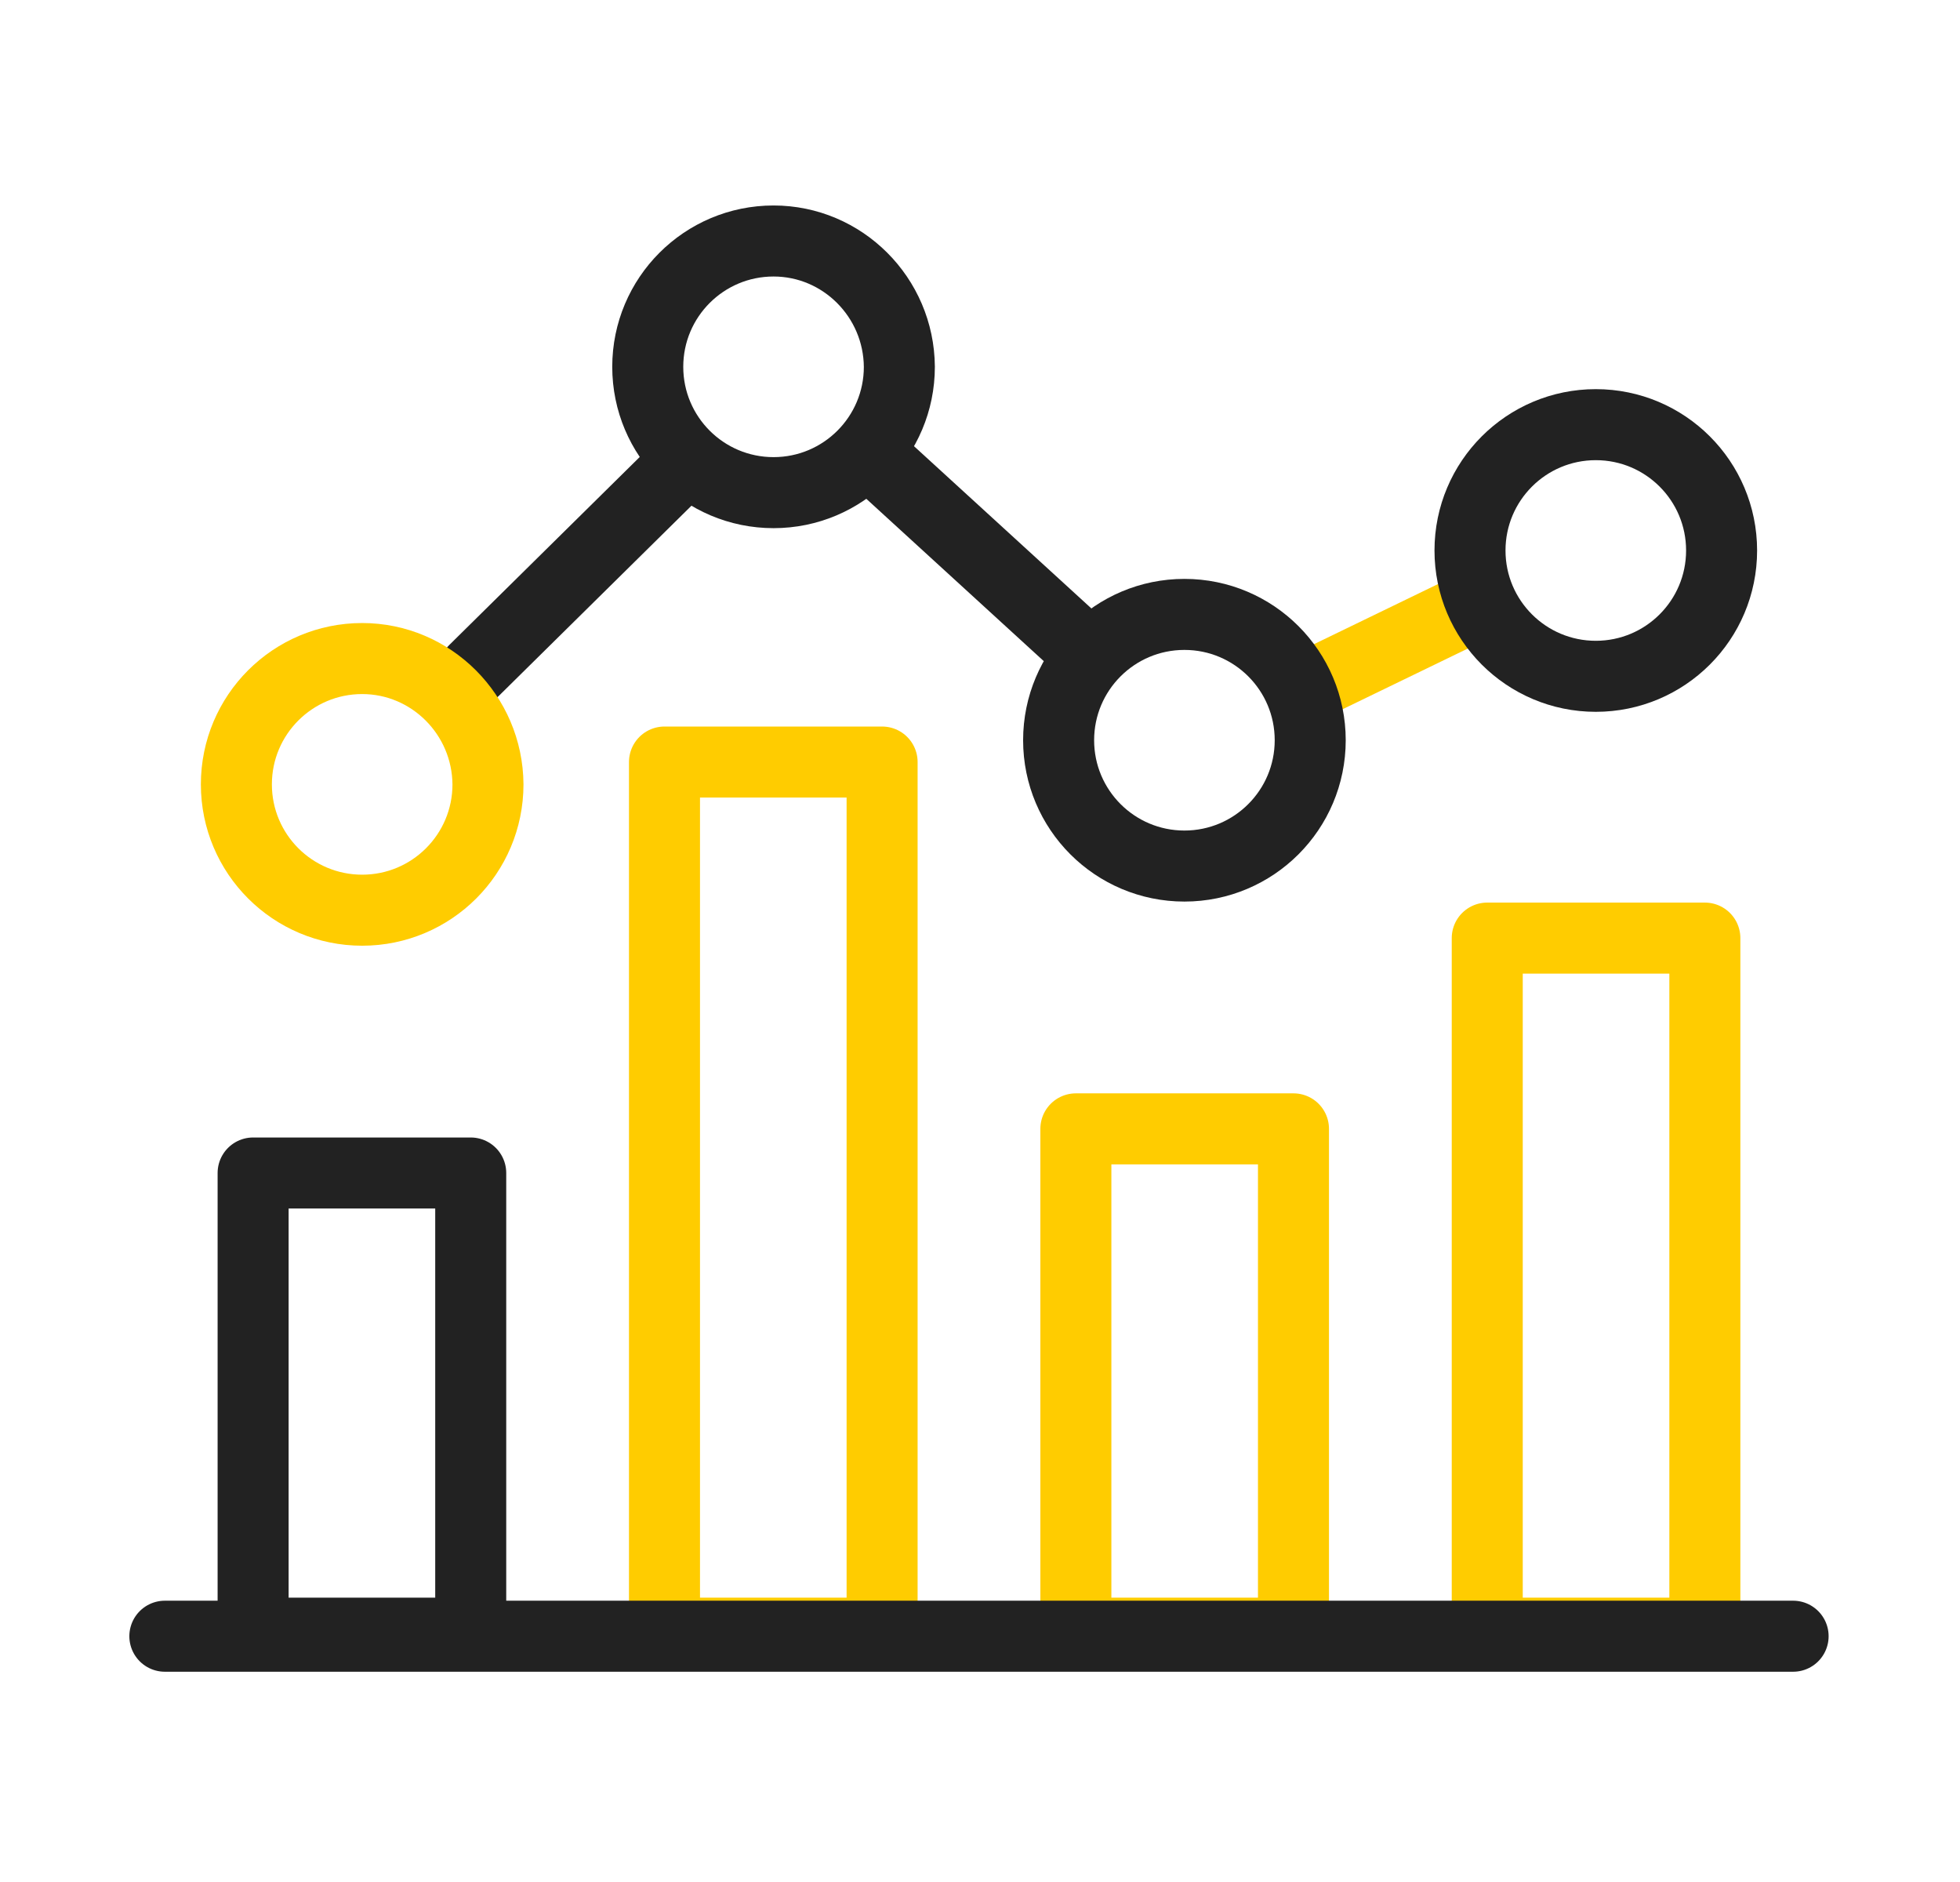
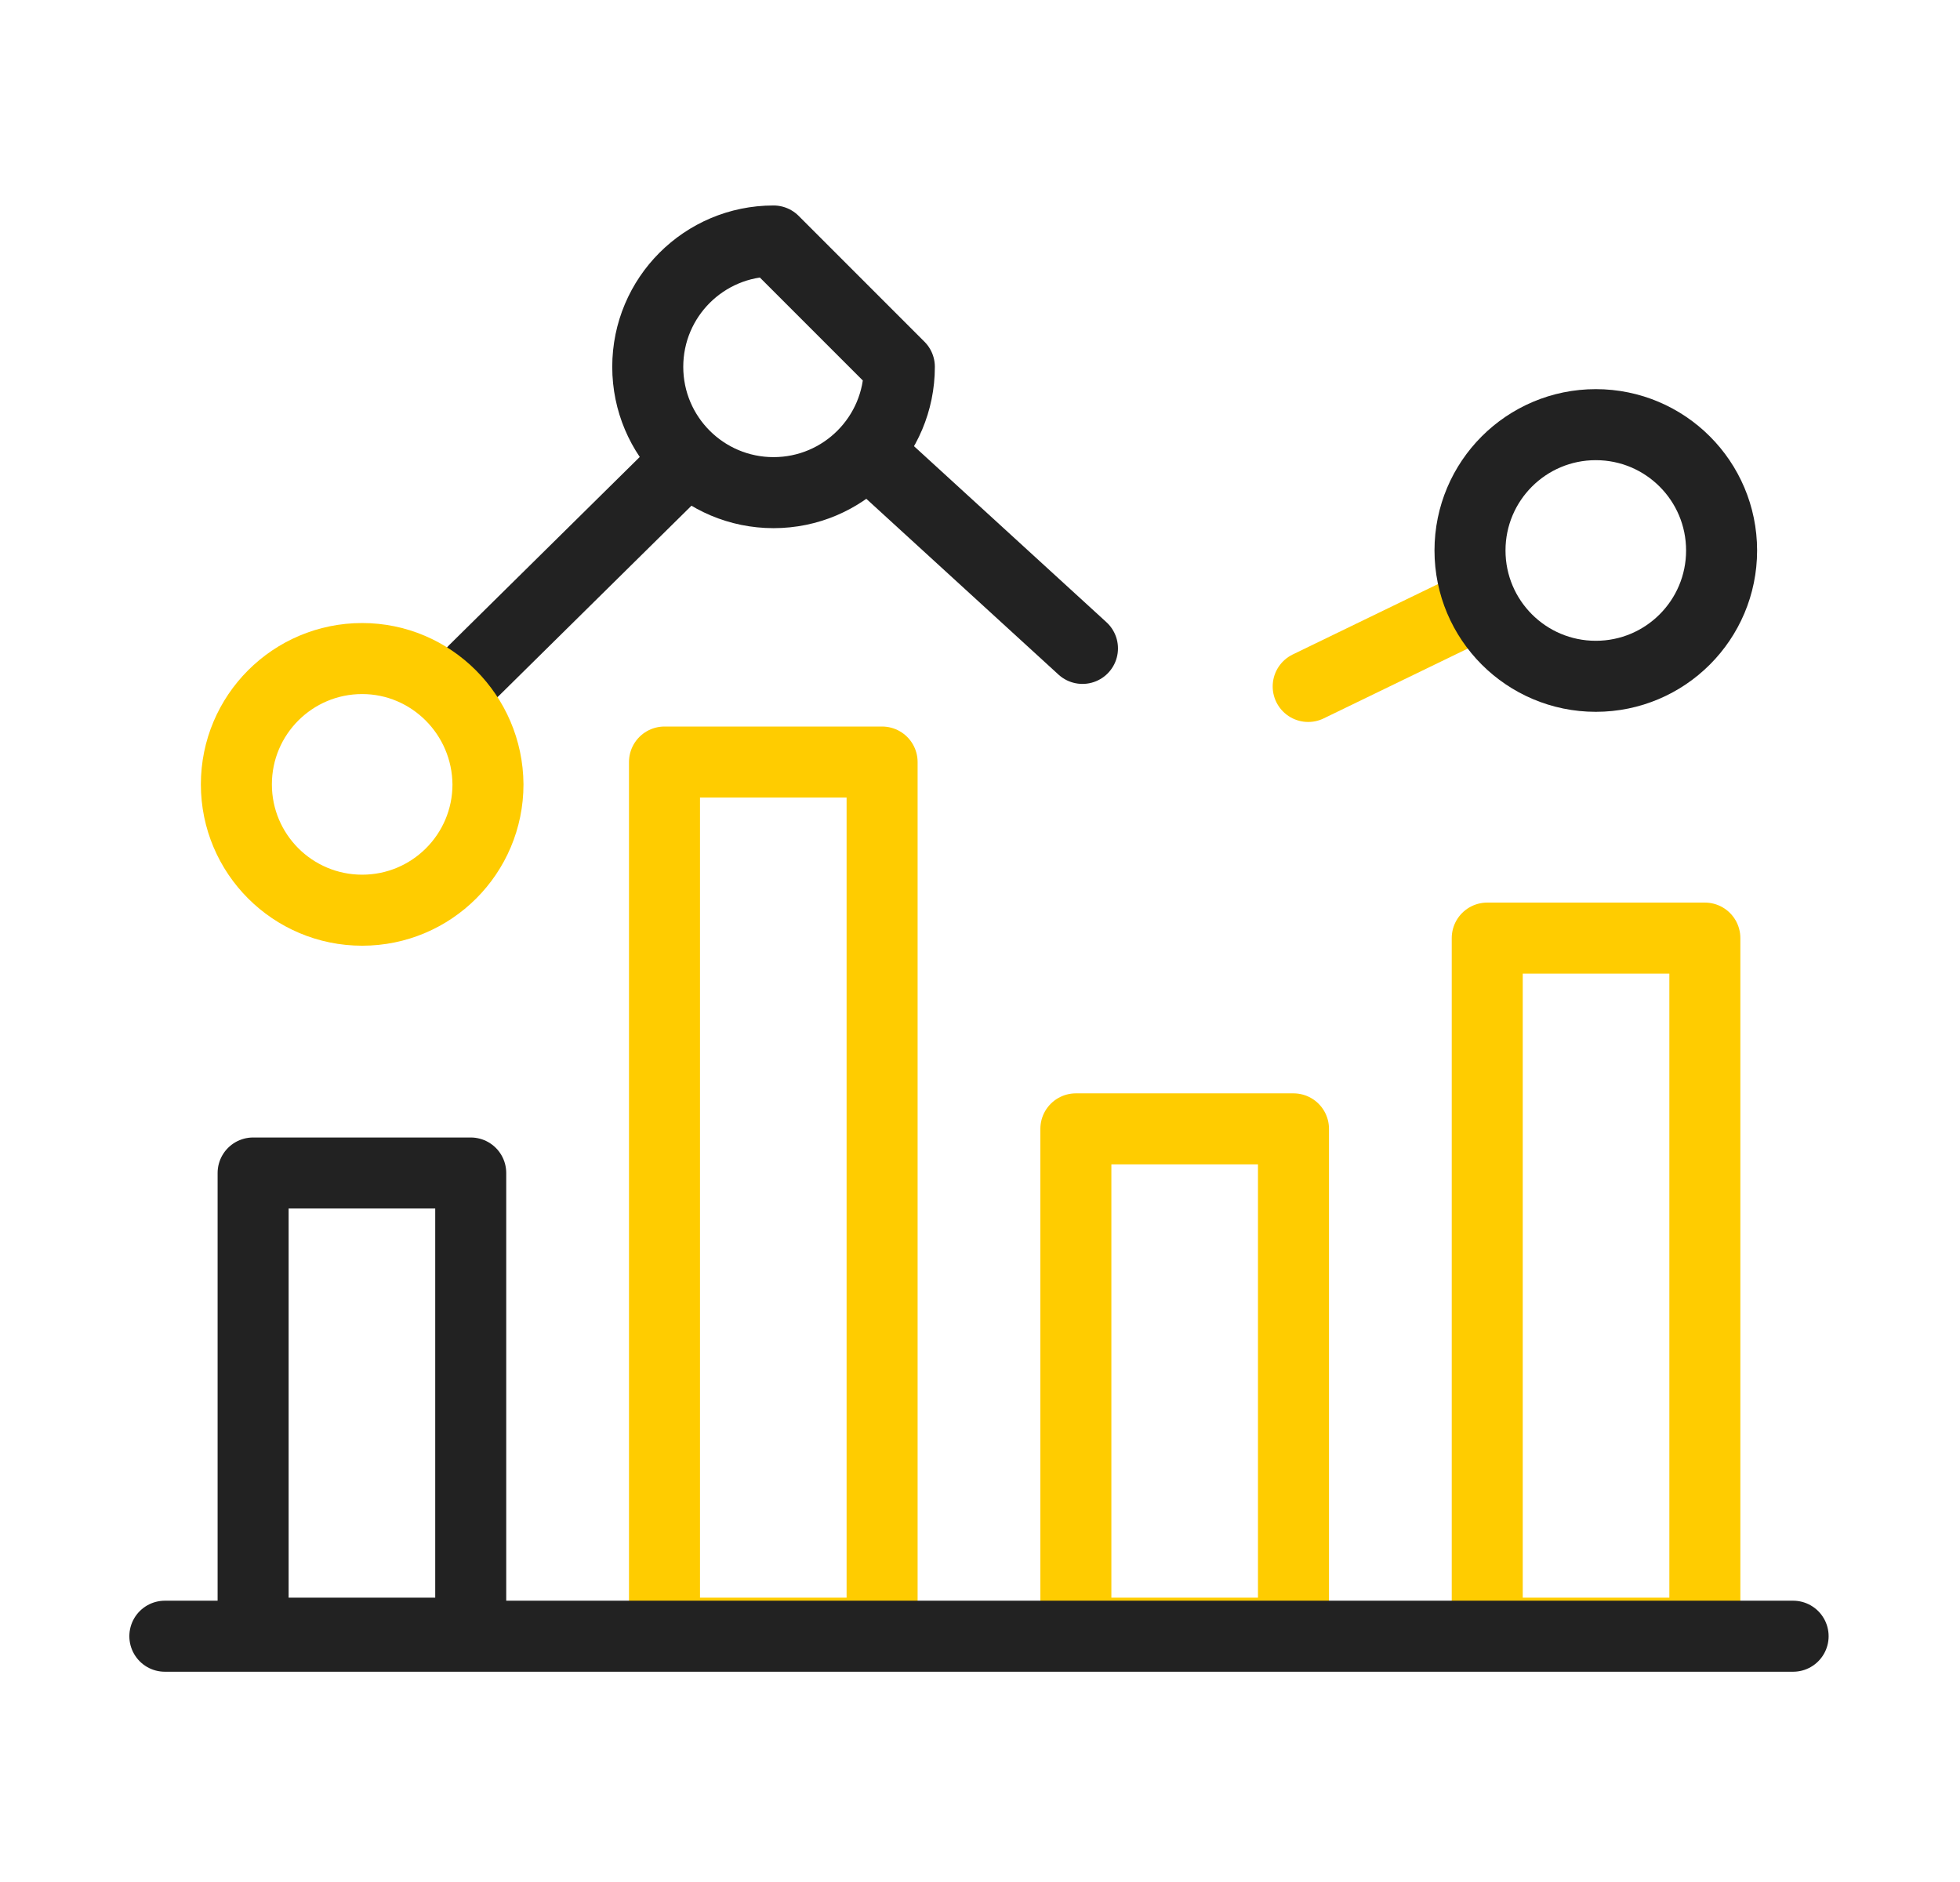
<svg xmlns="http://www.w3.org/2000/svg" version="1.1" id="Ebene_1" x="0px" y="0px" viewBox="0 0 386.4 371" style="enable-background:new 0 0 386.4 371;" xml:space="preserve">
  <style type="text/css">
	.st0{fill:none;stroke:#FFCC00;stroke-width:14;stroke-linecap:round;stroke-linejoin:round;stroke-miterlimit:22.926;}
	.st1{fill:none;stroke:#222222;stroke-width:14;stroke-linecap:round;stroke-linejoin:round;stroke-miterlimit:22.926;}
</style>
  <polygon class="st0" points="131,150.2 173.9,150.2 173.9,321.9 131,321.9 131,150.2 " />
  <polygon class="st0" points="212.1,222.5 255,222.5 255,321.9 212.1,321.9 212.1,222.5 " />
  <polygon class="st0" points="293.2,184.9 336.1,184.9 336.1,321.9 293.2,321.9 293.2,184.9 " />
-   <path class="st1" d="M152.5,47.5c-13.7,0-24.8,11.1-24.8,24.8c0,13.7,11.1,24.8,24.8,24.8c13.7,0,24.8-11.1,24.8-24.8  C177.2,58.6,166.1,47.5,152.5,47.5L152.5,47.5z" />
+   <path class="st1" d="M152.5,47.5c-13.7,0-24.8,11.1-24.8,24.8c0,13.7,11.1,24.8,24.8,24.8c13.7,0,24.8-11.1,24.8-24.8  L152.5,47.5z" />
  <line class="st1" x1="93.5" y1="132.1" x2="131.8" y2="94.3" />
  <line class="st1" x1="174.8" y1="92.5" x2="213.4" y2="127.8" />
  <line class="st0" x1="257.9" y1="135.3" x2="287" y2="121.2" />
  <path class="st0" d="M71.4,129.8c-13.7,0-24.8,11.1-24.8,24.8c0,13.7,11.1,24.8,24.8,24.8s24.8-11.1,24.8-24.8  C96.1,140.9,85,129.8,71.4,129.8L71.4,129.8z" />
-   <path class="st1" d="M233.5,121.1c-13.7,0-24.8,11.1-24.8,24.8c0,13.7,11.1,24.8,24.8,24.8c13.7,0,24.8-11.1,24.8-24.8  C258.3,132.2,247.2,121.1,233.5,121.1L233.5,121.1z" />
  <path class="st1" d="M314.6,83.7c-13.7,0-24.8,11.1-24.8,24.8c0,13.7,11.1,24.8,24.8,24.8c13.7,0,24.8-11.1,24.8-24.8  C339.4,94.8,328.3,83.7,314.6,83.7L314.6,83.7z" />
  <polygon class="st1" points="49.9,231.2 92.8,231.2 92.8,321.9 49.9,321.9 49.9,231.2 " />
  <line class="st1" x1="32.5" y1="322.5" x2="353.5" y2="322.5" />
</svg>